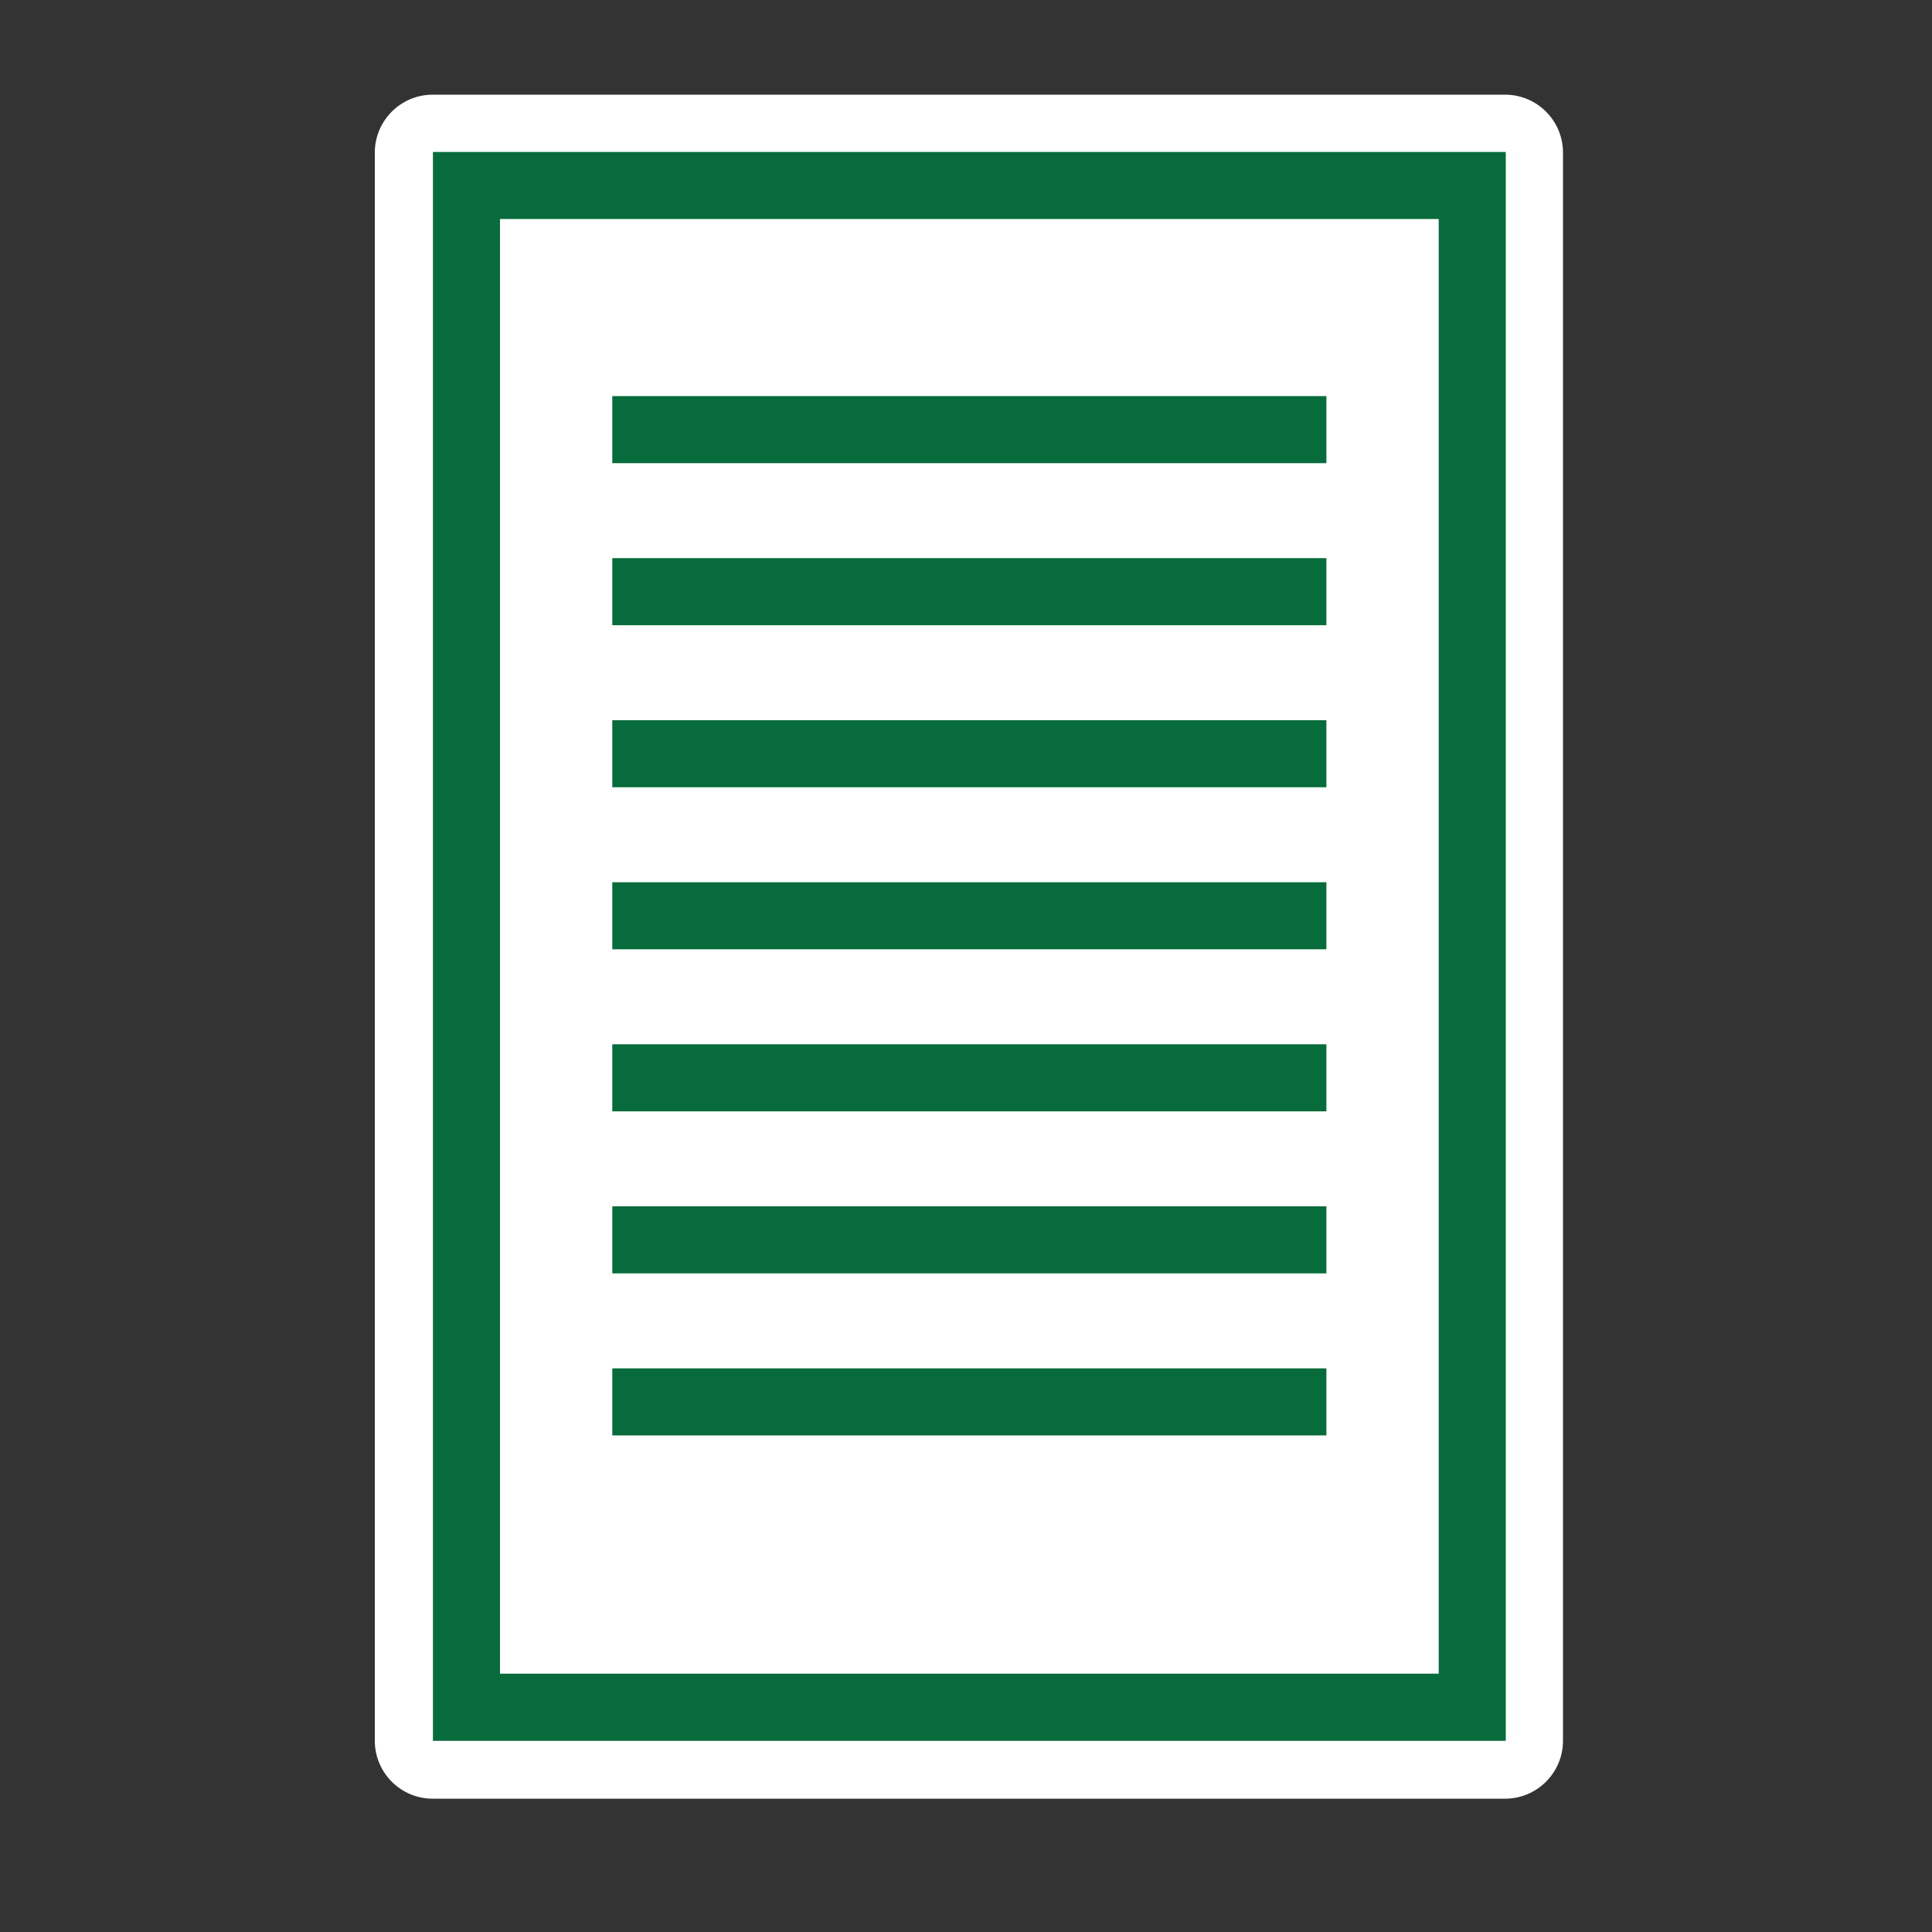
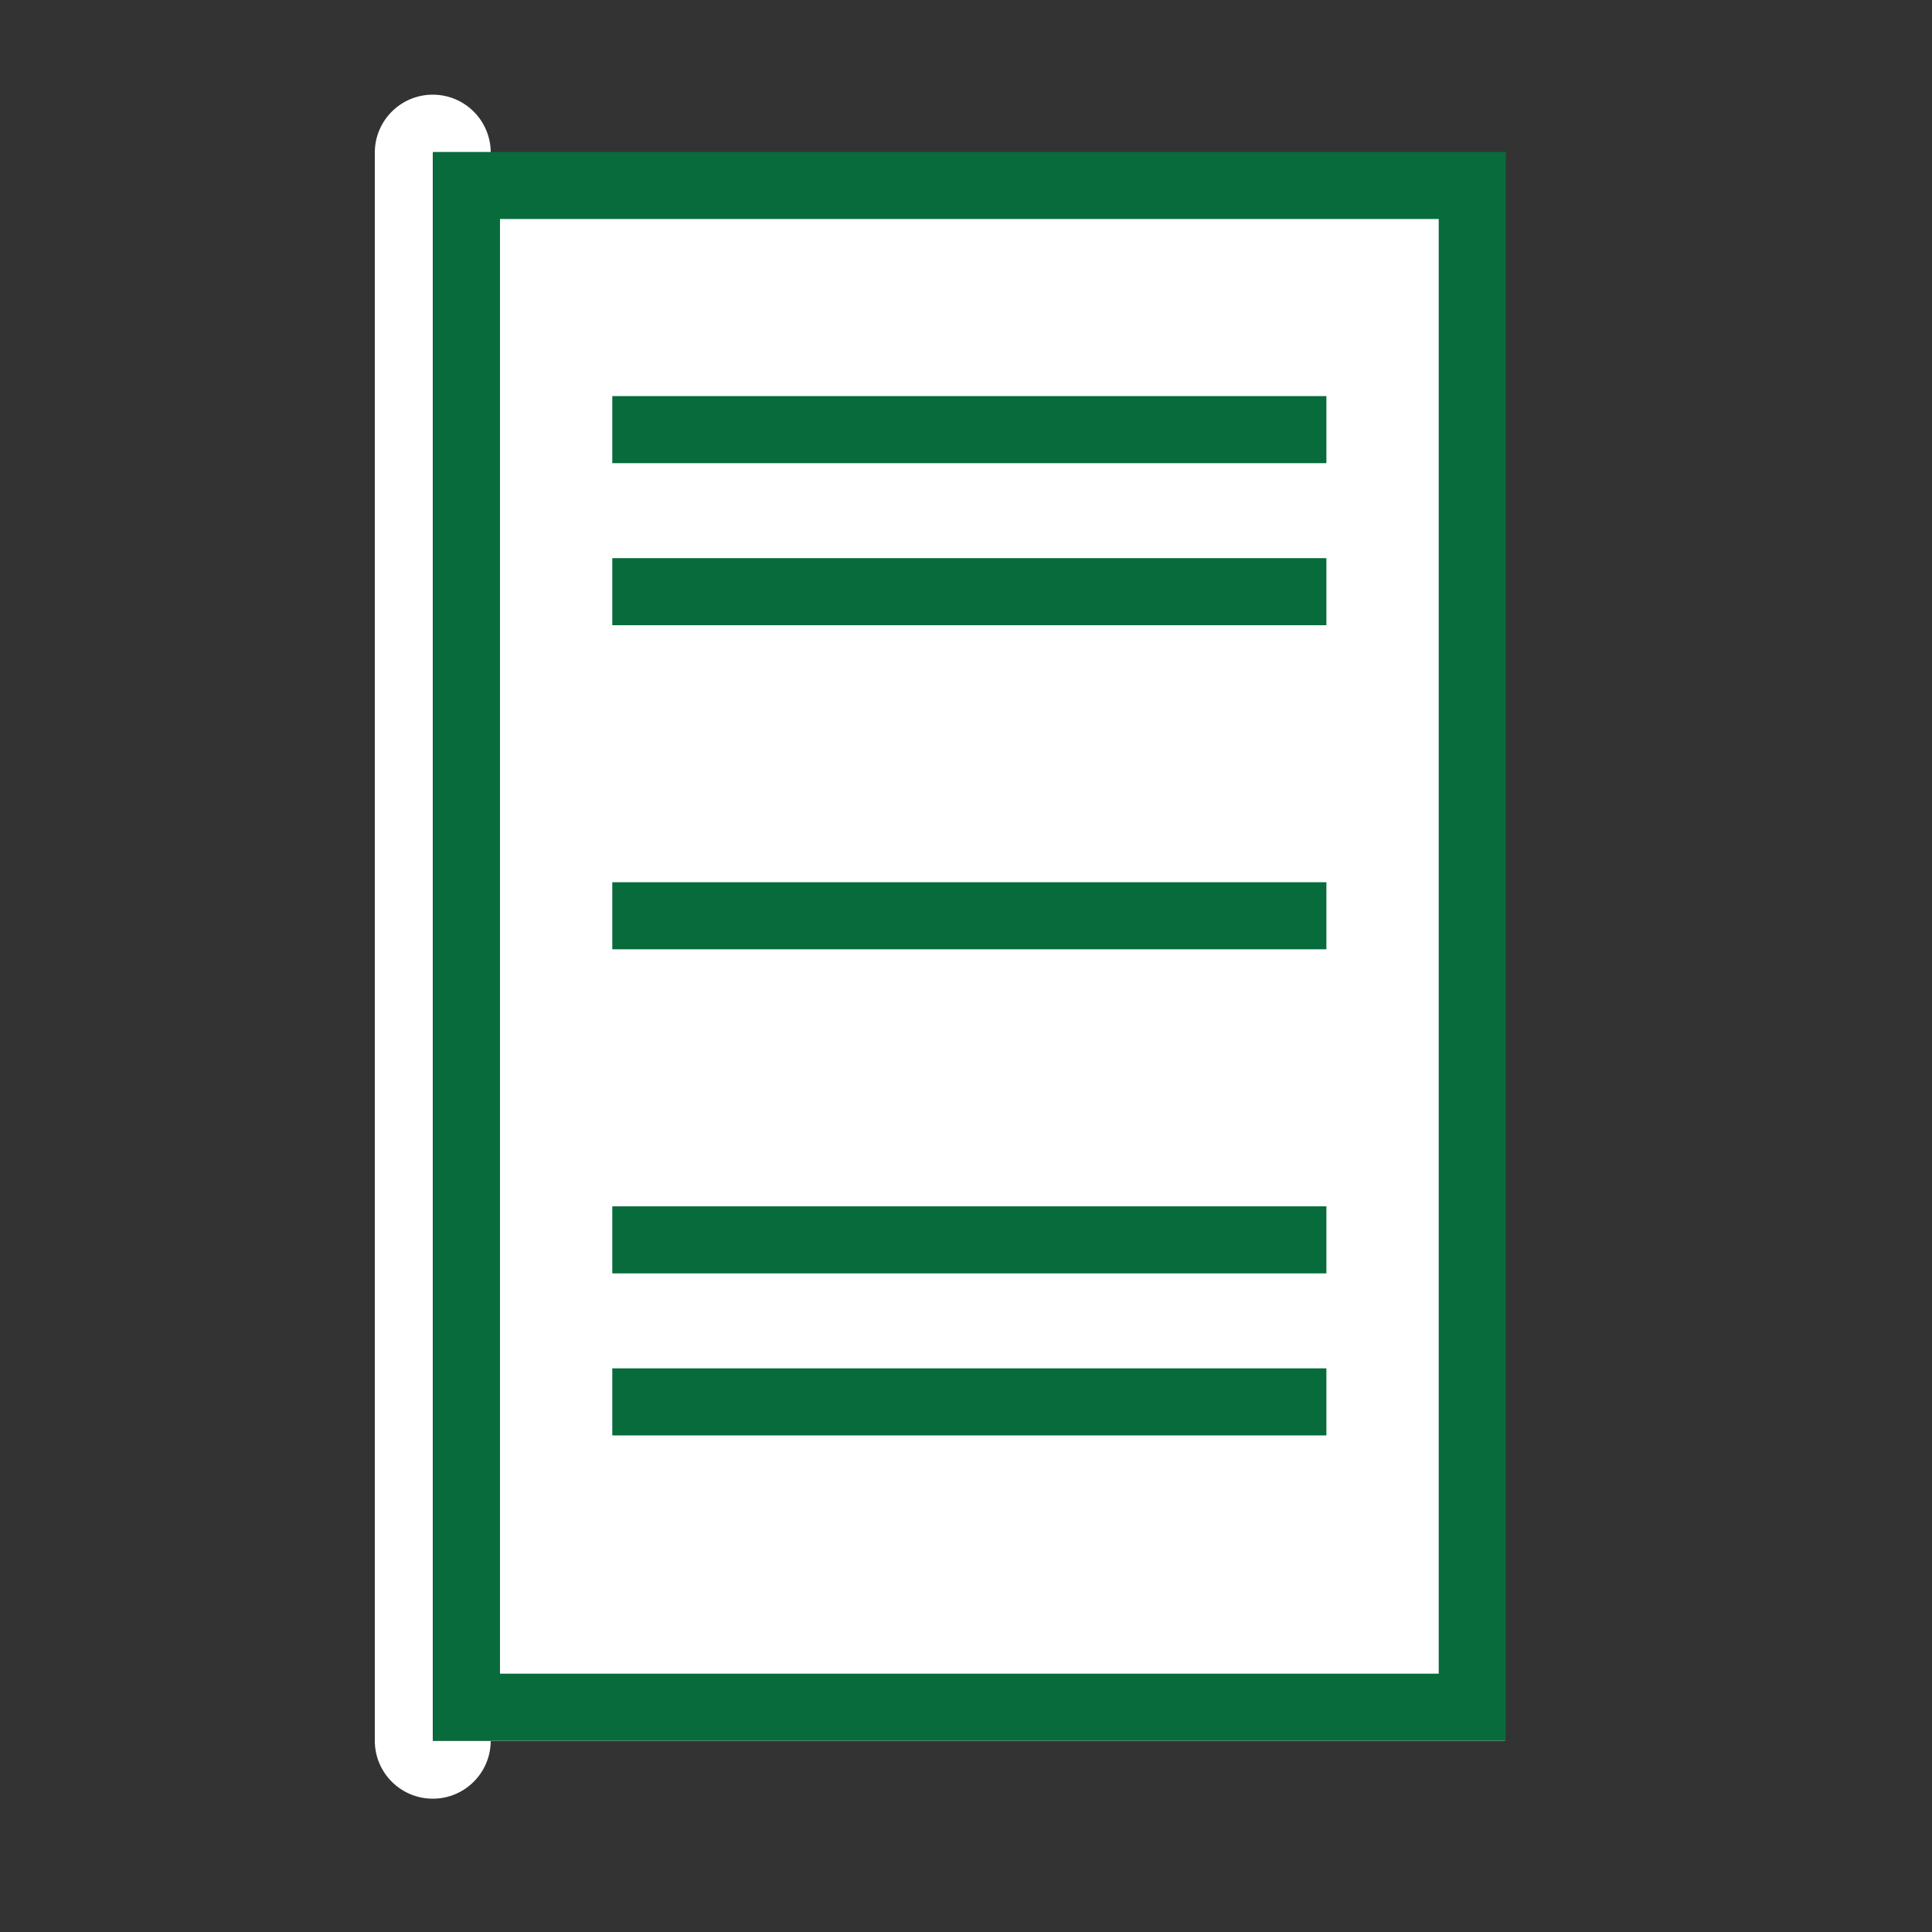
<svg xmlns="http://www.w3.org/2000/svg" id="ICONS_standard" data-name="ICONS standard" viewBox="0 0 1000 1000">
  <rect x="0" y="0" width="1000" height="1000" fill="#333333" stroke="none" />
  <defs>
    <style>
      .cls-1 {
        fill: #fff;
      }

      .cls-2 {
        fill: #076b3b;
      }
    </style>
  </defs>
  <g>
-     <rect class="cls-1" x="224" y="79" width="555" height="822" />
-     <path class="cls-1" d="m779,79v822H224V79h555m0-30H224c-16.57,0-30,13.43-30,30v822c0,16.57,13.43,30,30,30h555c16.57,0,30-13.43,30-30V79c0-16.57-13.43-30-30-30h0Z" />
+     <path class="cls-1" d="m779,79v822H224V79h555m0-30H224c-16.57,0-30,13.43-30,30v822c0,16.57,13.43,30,30,30c16.57,0,30-13.43,30-30V79c0-16.57-13.43-30-30-30h0Z" />
  </g>
  <g id="kreis">
    <rect class="cls-1" x="244.33" y="91.19" width="503.24" height="785.71" />
    <path class="cls-2" d="m779.38,901H224.09V78.66h555.3v822.34Zm-520.59-34.71h485.89V113.36h-485.89v752.93Z" />
    <rect class="cls-2" x="316.92" y="205.02" width="369.62" height="34.71" />
    <rect class="cls-2" x="316.92" y="288.9" width="369.62" height="34.71" />
-     <rect class="cls-2" x="316.92" y="372.77" width="369.62" height="34.71" />
    <rect class="cls-2" x="316.92" y="456.64" width="369.62" height="34.71" />
-     <rect class="cls-2" x="316.92" y="540.52" width="369.62" height="34.71" />
    <rect class="cls-2" x="316.92" y="624.39" width="369.62" height="34.71" />
    <rect class="cls-2" x="316.92" y="708.26" width="369.62" height="34.71" />
  </g>
</svg>